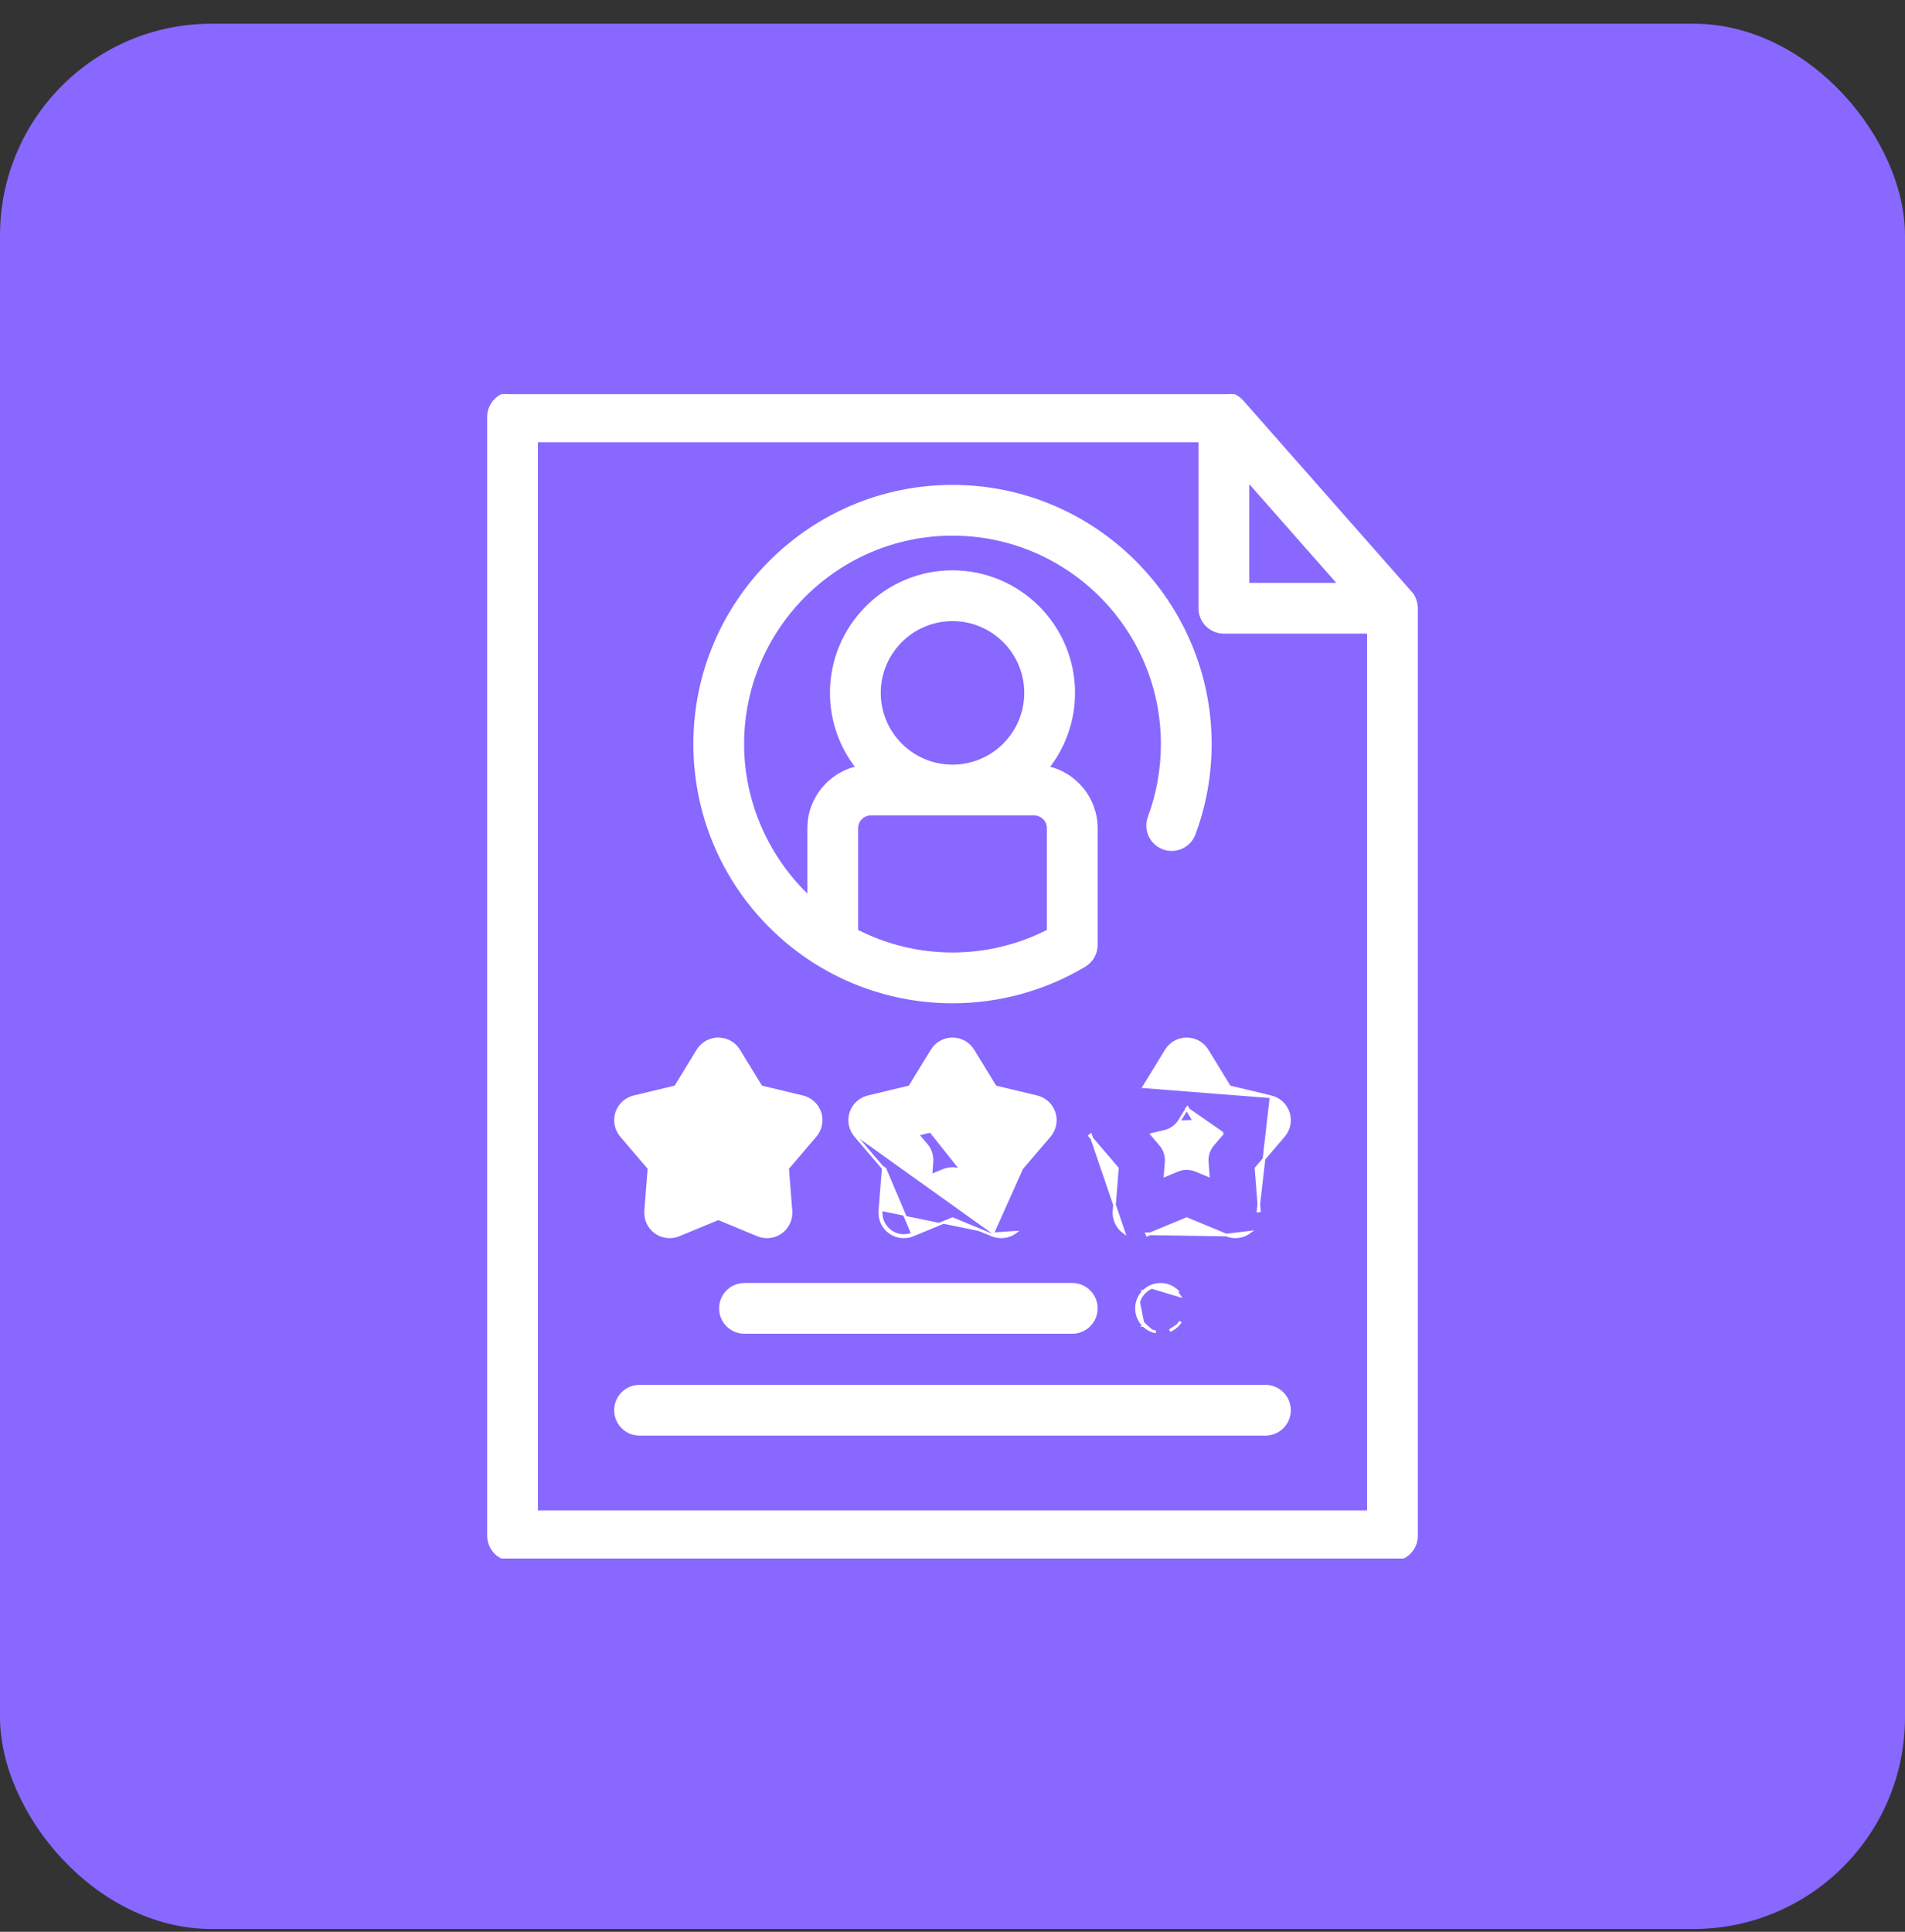
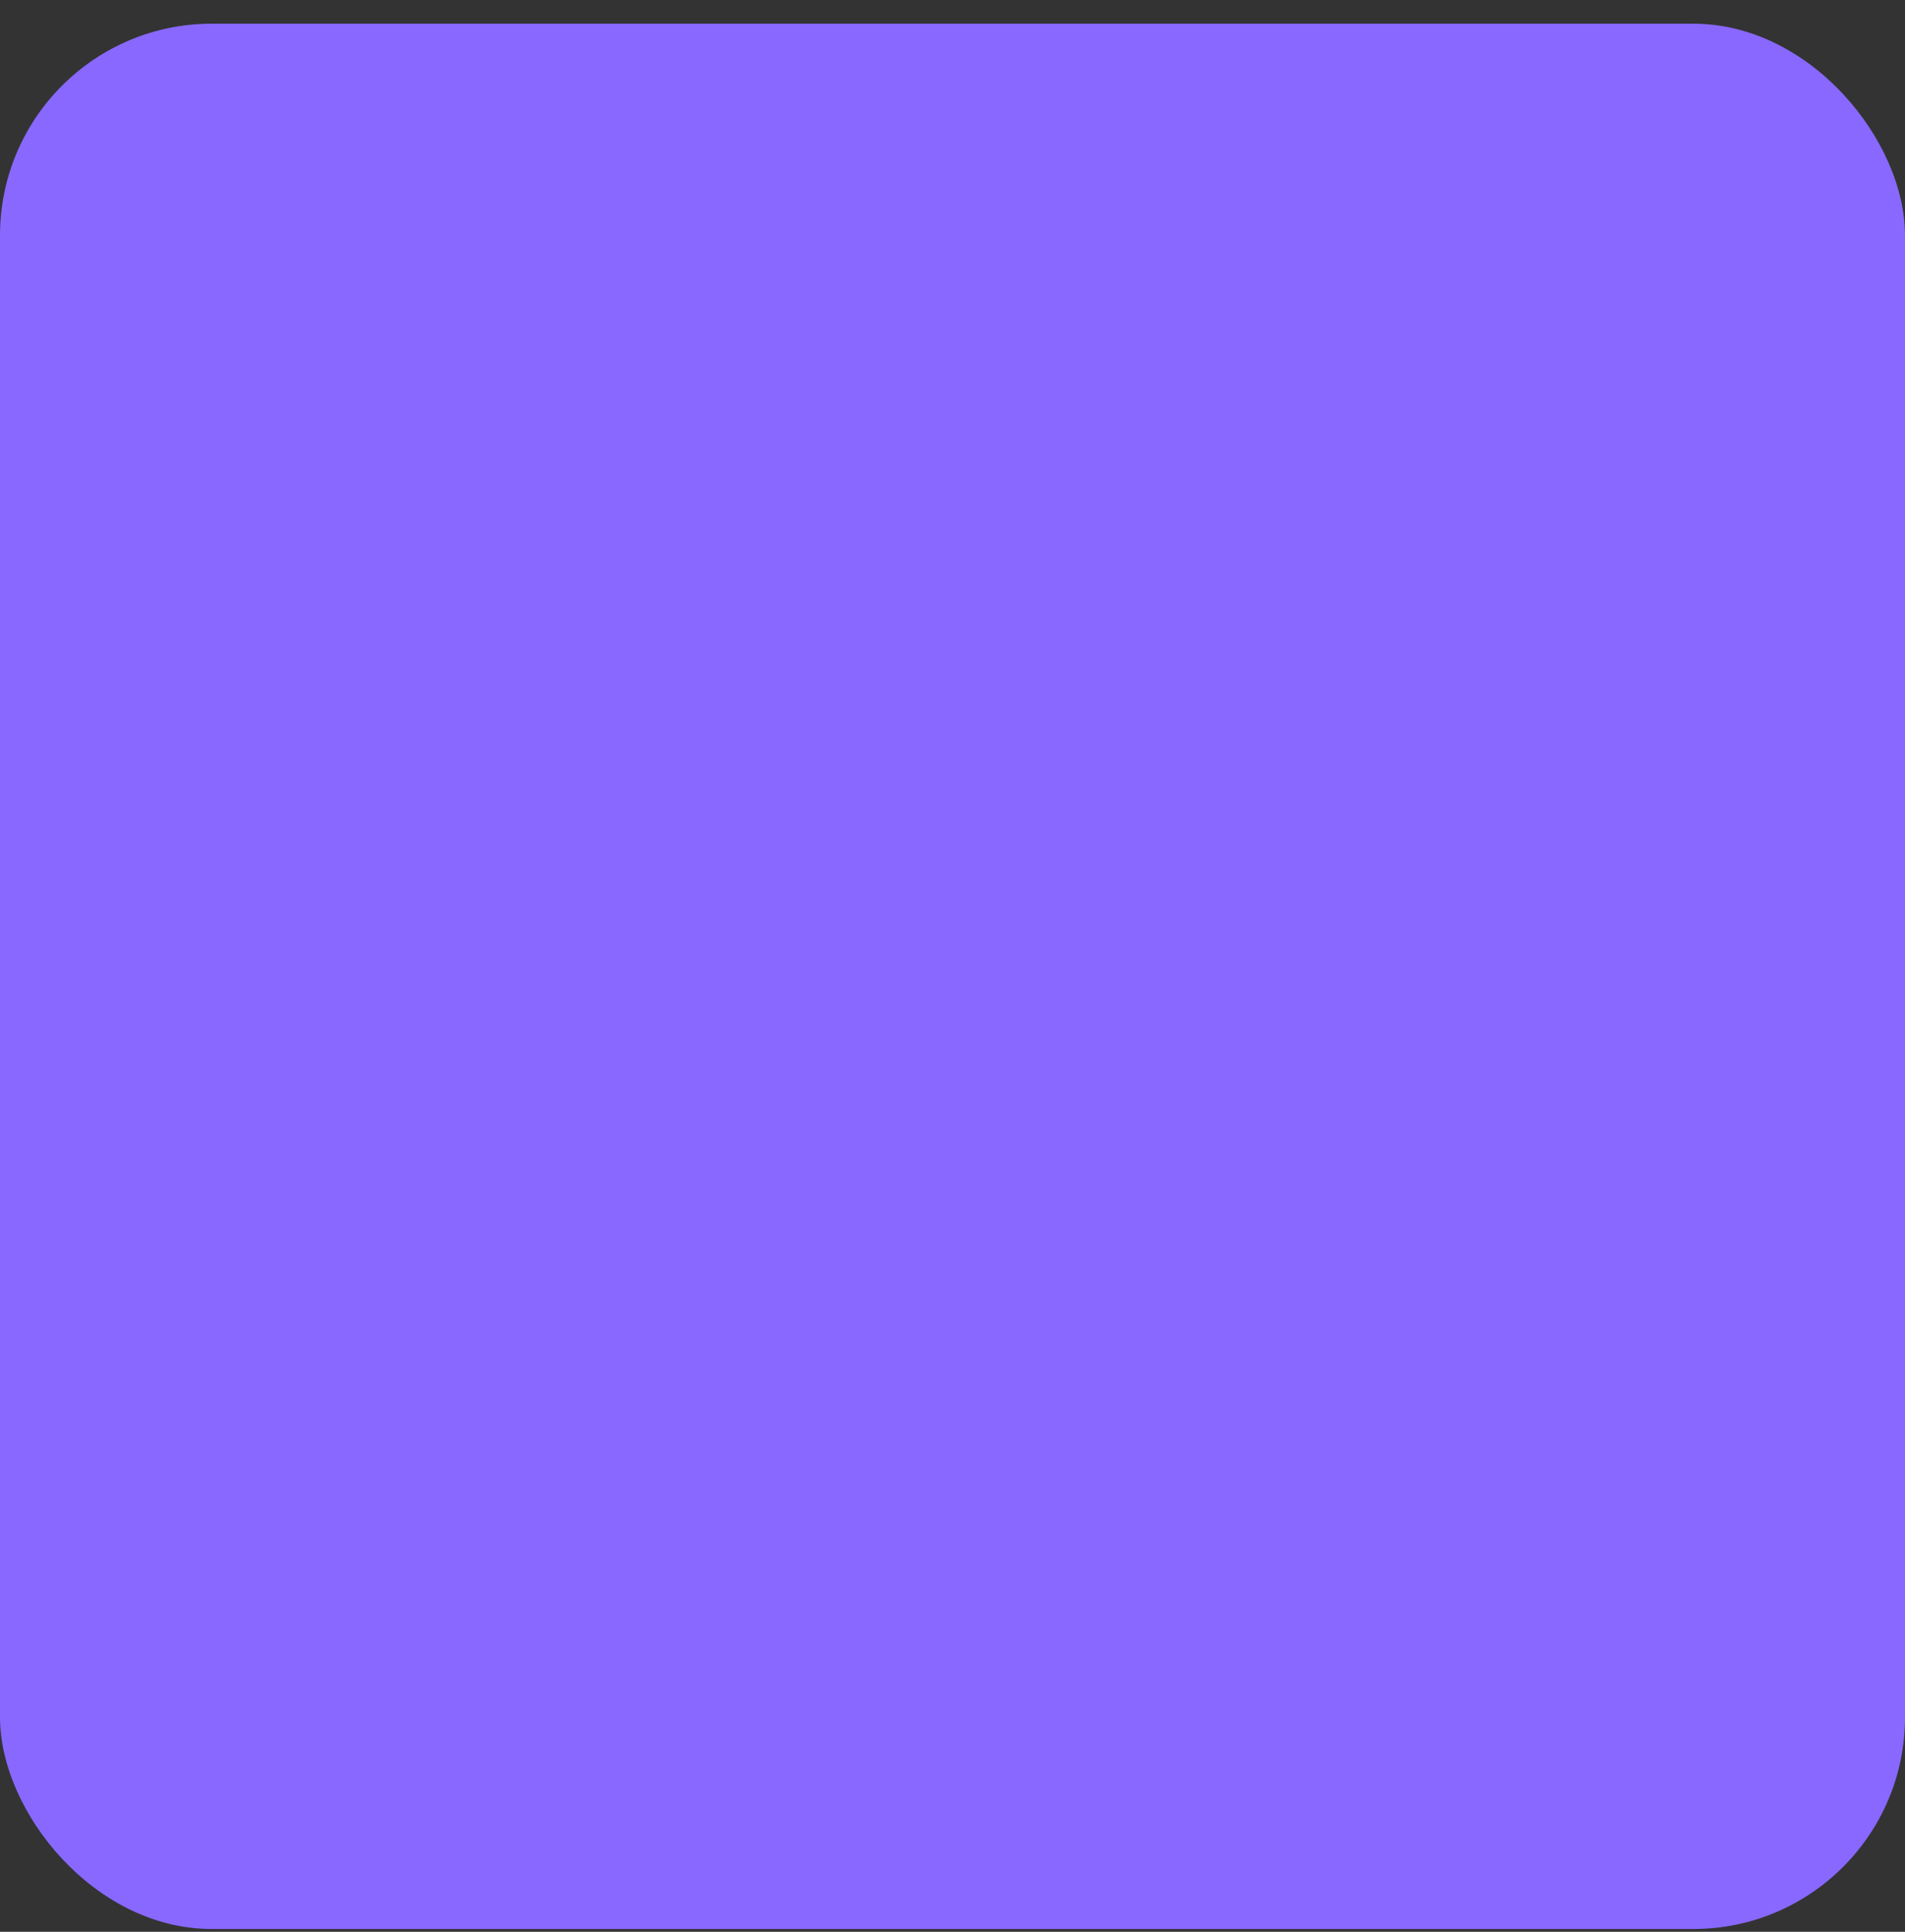
<svg xmlns="http://www.w3.org/2000/svg" width="72" height="73" viewBox="0 0 72 73" fill="none">
  <rect x="0" y="0" width="72" height="73" fill="#333333" stroke="none" />
  <rect y="0.895" width="72" height="72" rx="8" fill="#8868FF" />
  <g clip-path="url(#clip0_53_3489)">
    <path d="M53.538 58.036H53.487C53.538 58.036 53.538 58.035 53.538 58.035V58.034V58.033V58.031V58.028V58.025V58.021V58.017V58.011V58.006V58V57.993V57.986V57.978V57.969V57.96V57.95V57.94V57.929V57.918V57.906V57.894V57.88V57.867V57.853V57.838V57.823V57.807V57.791V57.774V57.756V57.738V57.72V57.701V57.681V57.661V57.64V57.619V57.597V57.575V57.552V57.529V57.505V57.481V57.456V57.431V57.405V57.379V57.352V57.324V57.297V57.268V57.239V57.21V57.18V57.15V57.119V57.087V57.056V57.023V56.99V56.957V56.923V56.889V56.854V56.819V56.783V56.747V56.711V56.673V56.636V56.598V56.559V56.52V56.481V56.441V56.401V56.36V56.319V56.277V56.235V56.193V56.15V56.106V56.063V56.018V55.974V55.928V55.883V55.837V55.79V55.744V55.696V55.649V55.6V55.552V55.503V55.454V55.404V55.354V55.303V55.252V55.201V55.149V55.097V55.044V54.991V54.938V54.884V54.83V54.776V54.721V54.665V54.61V54.553V54.497V54.44V54.383V54.326V54.268V54.209V54.151V54.092V54.032V53.973V53.913V53.852V53.791V53.73V53.669V53.607V53.545V53.482V53.419V53.356V53.292V53.229V53.164V53.1V53.035V52.97V52.904V52.838V52.772V52.706V52.639V52.572V52.504V52.437V52.368V52.3V52.231V52.163V52.093V52.024V51.954V51.884V51.813V51.742V51.671V51.6V51.528V51.456V51.384V51.312V51.239V51.166V51.093V51.019V50.945V50.871V50.797V50.722V50.647V50.572V50.497V50.421V50.345V50.269V50.192V50.116V50.039V49.962V49.884V49.806V49.728V49.65V49.572V49.493V49.414V49.335V49.256V49.176V49.097V49.017V48.937V48.856V48.776V48.695V48.614V48.532V48.451V48.369V48.287V48.205V48.123V48.041V47.958V47.875V47.792V47.709V47.625V47.541V47.458V47.374V47.289V47.205V47.121V47.036V46.951V46.866V46.781V46.695V46.61V46.524V46.438V46.352V46.266V46.18V46.093V46.006V45.92V45.833V45.746V45.658V45.571V45.483V45.396V45.308V45.22V45.132V45.044V44.956V44.867V44.779V44.69V44.601V44.512V44.423V44.334V44.245V44.155V44.066V43.976V43.886V43.797V43.707V43.617V43.527V43.436V43.346V43.256V43.165V43.075V42.984V42.893V42.803V42.712V42.621V42.53V42.439V42.347V42.256V42.165V42.074V41.982V41.891V41.799V41.708V41.616V41.524V41.432V41.341V41.249V41.157V41.065V40.973V40.881V40.789V40.697V40.605V40.512V40.42V40.328V40.236V40.143V40.051V39.959V39.866V39.774V39.682V39.589V39.497V39.404V39.312V39.22V39.127V39.035V38.942V38.85V38.758V38.665V38.573V38.48V38.388V38.296V38.203V38.111V38.019V37.926V37.834V37.742V37.65V37.558V37.465V37.373V37.281V37.189V37.097V37.005V36.914V36.822V36.73V36.638V36.547V36.455V36.363V36.272V36.18V36.089V35.998V35.906V35.815V35.724V35.633V35.542V35.451V35.36V35.27V35.179V35.088V34.998V34.907V34.817V34.727V34.637V34.547V34.457V34.367V34.277V34.188V34.098V34.009V33.919V33.83V33.741V33.652V33.563V33.474V33.386V33.297V33.209V33.121V33.033V32.945V32.857V32.769V32.681V32.594V32.507V32.42V32.333V32.246V32.159V32.072V31.986V31.9V31.814V31.728V31.642V31.556V31.471V31.386V31.3V31.215V31.131V31.046V30.962V30.877V30.793V30.709V30.626V30.542V30.459V30.376V30.293V30.21V30.127V30.045V29.963V29.881V29.799V29.718V29.636V29.555V29.474V29.393V29.313V29.233V29.153V29.073V28.993V28.914V28.835V28.756V28.677V28.598V28.52V28.442V28.364V28.287V28.21V28.133V28.056V27.979V27.903V27.827V27.751V27.676V27.6V27.525V27.451V27.376V27.302V27.228V27.154V27.081V27.008V26.935V26.862V26.79V26.718V26.646V26.575V26.503V26.433V26.362V26.292V26.222V26.152V26.083V26.014V25.945V25.876V25.808V25.74V25.673V25.605V25.538V25.472V25.405V25.34V25.274V25.209V25.143V25.079V25.015V24.95V24.887V24.823V24.76V24.698V24.635V24.573V24.512V24.451V24.39V24.329V24.269V24.209V24.149V24.09V24.031V23.973V23.915V23.857V23.8V23.743V23.686V23.63V23.574V23.519V23.464V23.409V23.355V23.301V23.247V23.194V23.142V23.089V23.037V22.986V22.986V22.986V22.985L53.538 22.984L53.538 22.981L53.537 22.968C53.537 22.957 53.536 22.942 53.534 22.922C53.531 22.884 53.523 22.83 53.509 22.77C53.482 22.65 53.425 22.498 53.309 22.383L46.939 15.153L46.939 15.153L46.939 15.153C46.931 15.145 46.666 14.845 46.254 14.845H19.372C18.87 14.845 18.463 15.252 18.463 15.754V58.036C18.463 58.538 18.87 58.945 19.372 58.945H52.628C53.13 58.945 53.538 58.538 53.538 58.036ZM47.166 22.076V18.162L50.615 22.076H47.166ZM20.281 57.126V16.664H45.347V22.986C45.347 23.488 45.755 23.895 46.257 23.895H51.719V57.126H20.281Z" fill="white" stroke="white" stroke-width="0.1" />
    <path d="M31.007 36.488L31.007 36.488L31.008 36.488C32.513 37.388 34.239 37.863 36 37.863C37.761 37.863 39.487 37.388 40.992 36.488C41.267 36.324 41.435 36.028 41.435 35.708V31.296C41.435 30.18 40.652 29.242 39.607 29.004C40.217 28.226 40.581 27.246 40.581 26.183C40.581 23.657 38.526 21.602 36 21.602C33.474 21.602 31.419 23.657 31.419 26.183C31.419 27.246 31.783 28.226 32.393 29.004C31.348 29.242 30.565 30.179 30.565 31.296V33.884C29 32.401 28.074 30.311 28.074 28.118C28.074 23.748 31.63 20.192 36 20.192C40.37 20.192 43.926 23.748 43.926 28.118C43.926 29.069 43.76 29.998 43.432 30.88C43.257 31.35 43.496 31.874 43.967 32.049C44.438 32.224 44.962 31.984 45.136 31.513C45.54 30.428 45.745 29.286 45.745 28.118C45.745 22.745 41.373 18.374 36 18.374C30.627 18.374 26.255 22.745 26.255 28.118C26.255 29.835 26.708 31.523 27.565 33C28.395 34.432 29.585 35.637 31.005 36.487L31.006 36.487L31.007 36.488ZM36 23.421C37.523 23.421 38.762 24.66 38.762 26.183C38.762 27.7 37.534 28.935 36.02 28.945C36.02 28.945 36.02 28.945 36.02 28.945H35.981C35.981 28.945 35.98 28.945 35.98 28.945C34.466 28.935 33.238 27.7 33.238 26.183C33.238 24.66 34.477 23.421 36 23.421ZM32.384 31.296C32.384 31.003 32.623 30.764 32.915 30.764H35.968L36 30.764L36.033 30.764H39.085C39.377 30.764 39.616 31.003 39.616 31.296V35.173C38.503 35.744 37.263 36.044 36 36.044C34.737 36.044 33.497 35.744 32.384 35.173V31.296Z" fill="white" stroke="white" stroke-width="0.1" />
-     <path d="M26.884 42.341C26.758 42.547 26.555 42.694 26.321 42.75C26.321 42.75 26.321 42.75 26.321 42.75L25.828 42.868L26.157 43.254L26.157 43.254C26.314 43.437 26.391 43.675 26.372 43.916L26.332 44.422L26.801 44.227L26.801 44.227C27.024 44.135 27.274 44.135 27.497 44.227C27.497 44.227 27.497 44.227 27.497 44.227L27.965 44.421L27.925 43.916L27.925 43.916C27.907 43.675 27.984 43.437 28.141 43.254L28.179 43.286L28.141 43.254L28.47 42.868M26.884 42.341L26.884 42.341L26.841 42.315L26.884 42.341ZM26.884 42.341L27.149 41.908M27.149 41.908L27.414 42.341L27.456 42.315M27.149 41.908L27.178 41.861L27.456 42.315M27.149 41.908L27.119 41.861L28.525 42.881L28.47 42.868M27.456 42.315L27.414 42.341C27.54 42.547 27.742 42.694 27.977 42.75L27.989 42.701M27.456 42.315C27.575 42.509 27.767 42.648 27.989 42.701M27.989 42.701L27.977 42.75L28.47 42.868M27.989 42.701L28.506 42.826L28.47 42.868M24.774 46.566L24.774 46.566C24.932 46.68 25.12 46.739 25.309 46.739C25.427 46.739 25.545 46.717 25.657 46.67C25.657 46.67 25.657 46.67 25.657 46.67L27.149 46.052L28.64 46.67C28.64 46.67 28.64 46.67 28.64 46.67C28.933 46.791 29.267 46.752 29.523 46.566L29.523 46.566C29.779 46.38 29.92 46.074 29.895 45.758L29.895 45.758L29.768 44.149L30.817 42.921C31.023 42.68 31.088 42.35 30.991 42.049L30.991 42.049C30.893 41.748 30.645 41.52 30.338 41.446L30.338 41.446L28.768 41.069L27.924 39.692C27.759 39.422 27.465 39.258 27.149 39.258C26.832 39.258 26.539 39.422 26.373 39.692L25.53 41.069L23.96 41.446L23.96 41.446C23.652 41.52 23.405 41.748 23.307 42.049L23.307 42.049C23.209 42.35 23.275 42.68 23.48 42.921L23.48 42.921L24.529 44.149L24.402 45.758C24.402 45.758 24.402 45.758 24.402 45.758C24.378 46.074 24.518 46.38 24.774 46.566Z" fill="white" stroke="white" stroke-width="0.1" />
    <path d="M37.511 46.624L37.492 46.67C37.604 46.717 37.722 46.739 37.84 46.739C38.029 46.739 38.217 46.68 38.375 46.566C38.375 46.566 38.375 46.566 38.374 46.566L37.511 46.624ZM37.511 46.624L37.492 46.67L36 46.052L34.508 46.67C34.508 46.67 34.508 46.67 34.508 46.67C34.216 46.791 33.882 46.752 33.626 46.566L33.626 46.566C33.37 46.38 33.229 46.074 33.254 45.758L33.304 45.762M37.511 46.624L38.62 44.148L39.669 42.921C39.874 42.68 39.94 42.35 39.842 42.049C39.744 41.748 39.497 41.52 39.189 41.446L39.189 41.446L37.619 41.069L36.776 39.692C36.61 39.422 36.317 39.258 36 39.258C35.684 39.258 35.39 39.422 35.225 39.692L34.381 41.069L32.811 41.446L32.811 41.446C32.503 41.52 32.256 41.748 32.158 42.049L32.158 42.049C32.061 42.35 32.126 42.68 32.332 42.921M32.332 42.921L32.332 42.921L32.37 42.888L32.332 42.921ZM32.332 42.921L33.381 44.149M33.381 44.149L33.254 45.758L33.304 45.762M33.381 44.149L33.394 44.164L33.432 44.132M33.381 44.149L33.382 44.128L33.432 44.132M33.304 45.762L33.432 44.132M33.304 45.762C33.28 46.06 33.413 46.349 33.655 46.525C33.897 46.701 34.213 46.738 34.489 46.624L33.432 44.132M36.348 44.227L36.348 44.227L36.817 44.422L36.777 43.916C36.777 43.916 36.777 43.916 36.777 43.916C36.758 43.675 36.835 43.437 36.992 43.254L37.321 42.868L36.828 42.75C36.594 42.694 36.391 42.547 36.265 42.341L36 41.908L35.735 42.341L35.735 42.341L35.693 42.315C35.574 42.509 35.382 42.648 35.16 42.701L36.348 44.227ZM36.348 44.227C36.237 44.181 36.118 44.158 36 44.158C35.882 44.158 35.763 44.181 35.652 44.227L35.184 44.421L35.223 43.916L35.223 43.916C35.242 43.675 35.165 43.437 35.008 43.254L35.008 43.254L34.679 42.868L35.172 42.75M36.348 44.227L35.172 42.75M35.172 42.75C35.172 42.75 35.172 42.75 35.172 42.75L35.172 42.75Z" fill="white" stroke="white" stroke-width="0.1" />
-     <path d="M48.04 41.446L48.04 41.446C48.348 41.52 48.595 41.748 48.693 42.049C48.791 42.35 48.725 42.68 48.519 42.921L47.47 44.149L47.597 45.758L47.597 45.758L47.548 45.762L48.04 41.446ZM48.04 41.446L46.47 41.069L45.627 39.692C45.461 39.422 45.167 39.258 44.851 39.258C44.535 39.258 44.241 39.422 44.076 39.692L43.232 41.069L48.04 41.446ZM46.343 46.67L46.343 46.67L44.851 46.052L43.359 46.67L43.359 46.67L43.34 46.624L46.343 46.67ZM46.343 46.67C46.635 46.791 46.969 46.752 47.225 46.566L46.343 46.67ZM44.586 42.341C44.46 42.547 44.258 42.694 44.023 42.75L43.53 42.868L43.859 43.254L43.859 43.254C44.016 43.437 44.093 43.675 44.074 43.916L44.034 44.422L44.503 44.227C44.503 44.227 44.503 44.227 44.503 44.227C44.726 44.135 44.976 44.135 45.199 44.227L45.199 44.227L45.667 44.421L45.628 43.916C45.609 43.675 45.686 43.437 45.843 43.254L45.843 43.254L46.172 42.868L45.679 42.75C45.444 42.694 45.242 42.547 45.116 42.341L45.158 42.315M44.586 42.341L44.586 42.341L44.544 42.315L44.586 42.341ZM44.586 42.341L44.851 41.908M44.851 41.908L45.116 42.341L45.158 42.315M44.851 41.908L44.88 41.861L45.158 42.315M44.851 41.908L44.822 41.861L46.209 42.826L45.691 42.701C45.469 42.648 45.277 42.509 45.158 42.315M42.477 46.566L42.477 46.566L41.221 42.888L41.183 42.921L41.183 42.921L42.232 44.149L42.105 45.758C42.105 45.758 42.105 45.758 42.105 45.758C42.08 46.074 42.221 46.38 42.477 46.566Z" fill="white" stroke="white" stroke-width="0.1" />
-     <path d="M43.515 50.281L43.515 50.281C43.46 50.259 43.408 50.23 43.359 50.198C43.309 50.165 43.262 50.127 43.221 50.085M43.515 50.281L43.256 50.05M43.515 50.281C43.57 50.304 43.626 50.322 43.685 50.333L43.515 50.281ZM43.221 50.085C43.22 50.085 43.22 50.085 43.22 50.085L43.256 50.05M43.221 50.085C43.221 50.085 43.221 50.085 43.221 50.085L43.256 50.05M43.221 50.085C43.177 50.043 43.14 49.996 43.107 49.947L43.107 49.947C43.074 49.898 43.046 49.845 43.023 49.79L43.023 49.79L43.023 49.79C43 49.735 42.983 49.678 42.971 49.619C42.959 49.561 42.954 49.501 42.954 49.442C42.954 49.383 42.959 49.323 42.971 49.264C42.983 49.206 43 49.149 43.023 49.094M43.256 50.05C43.215 50.01 43.18 49.966 43.148 49.919C43.117 49.872 43.091 49.823 43.069 49.771C43.048 49.719 43.031 49.664 43.02 49.609C43.009 49.554 43.004 49.498 43.004 49.442C43.004 49.386 43.009 49.329 43.02 49.274C43.031 49.219 43.048 49.165 43.069 49.114M43.023 49.094C43.023 49.095 43.023 49.095 43.023 49.095L43.069 49.114M43.023 49.094C43.023 49.094 43.023 49.094 43.023 49.094L43.069 49.114M43.023 49.094C43.046 49.039 43.074 48.986 43.107 48.937L43.107 48.937L43.107 48.937C43.14 48.888 43.177 48.841 43.221 48.799M43.069 49.114C43.091 49.061 43.117 49.011 43.148 48.965C43.18 48.918 43.215 48.874 43.256 48.834M43.221 48.799C43.221 48.799 43.22 48.799 43.22 48.799L43.256 48.834M43.221 48.799C43.221 48.799 43.221 48.799 43.221 48.799L43.256 48.834M43.221 48.799C43.262 48.757 43.309 48.719 43.359 48.686M43.256 48.834C43.295 48.795 43.339 48.759 43.386 48.728M43.386 48.728L43.359 48.686C43.359 48.686 43.359 48.686 43.359 48.686M43.386 48.728C43.433 48.697 43.483 48.67 43.534 48.649M43.386 48.728L43.359 48.686C43.359 48.686 43.359 48.686 43.359 48.686M43.359 48.686C43.408 48.653 43.46 48.625 43.515 48.602L43.515 48.602L43.515 48.602C43.57 48.58 43.627 48.562 43.685 48.551L43.685 48.551C43.802 48.527 43.923 48.527 44.041 48.551L44.041 48.551C44.099 48.562 44.156 48.58 44.211 48.602C44.266 48.625 44.319 48.653 44.368 48.686C44.418 48.719 44.464 48.757 44.506 48.799C44.506 48.799 44.506 48.799 44.506 48.799L44.471 48.834C44.51 48.874 44.547 48.918 44.577 48.965L43.534 48.649M43.534 48.649C43.587 48.627 43.64 48.611 43.695 48.6L43.534 48.649ZM44.506 50.085C44.548 50.043 44.586 49.997 44.619 49.946L44.506 50.085ZM44.368 50.198C44.418 50.165 44.464 50.127 44.506 50.085L44.21 50.281C44.266 50.259 44.319 50.23 44.368 50.198Z" fill="white" stroke="white" stroke-width="0.1" />
-     <path d="M28.137 50.351H40.525C41.028 50.351 41.435 49.944 41.435 49.442C41.435 48.94 41.028 48.532 40.525 48.532H28.137C27.635 48.532 27.228 48.94 27.228 49.442C27.228 49.944 27.635 50.351 28.137 50.351Z" fill="white" stroke="white" stroke-width="0.1" />
    <path d="M24.172 54.201H47.828C48.33 54.201 48.737 53.794 48.737 53.292C48.737 52.789 48.33 52.382 47.828 52.382H24.172C23.67 52.382 23.262 52.789 23.262 53.292C23.262 53.794 23.67 54.201 24.172 54.201Z" fill="white" stroke="white" stroke-width="0.1" />
  </g>
  <defs>
    <clipPath id="clip0_53_3489">
-       <rect width="44" height="44" fill="white" transform="translate(14 14.895)" />
-     </clipPath>
+       </clipPath>
  </defs>
</svg>